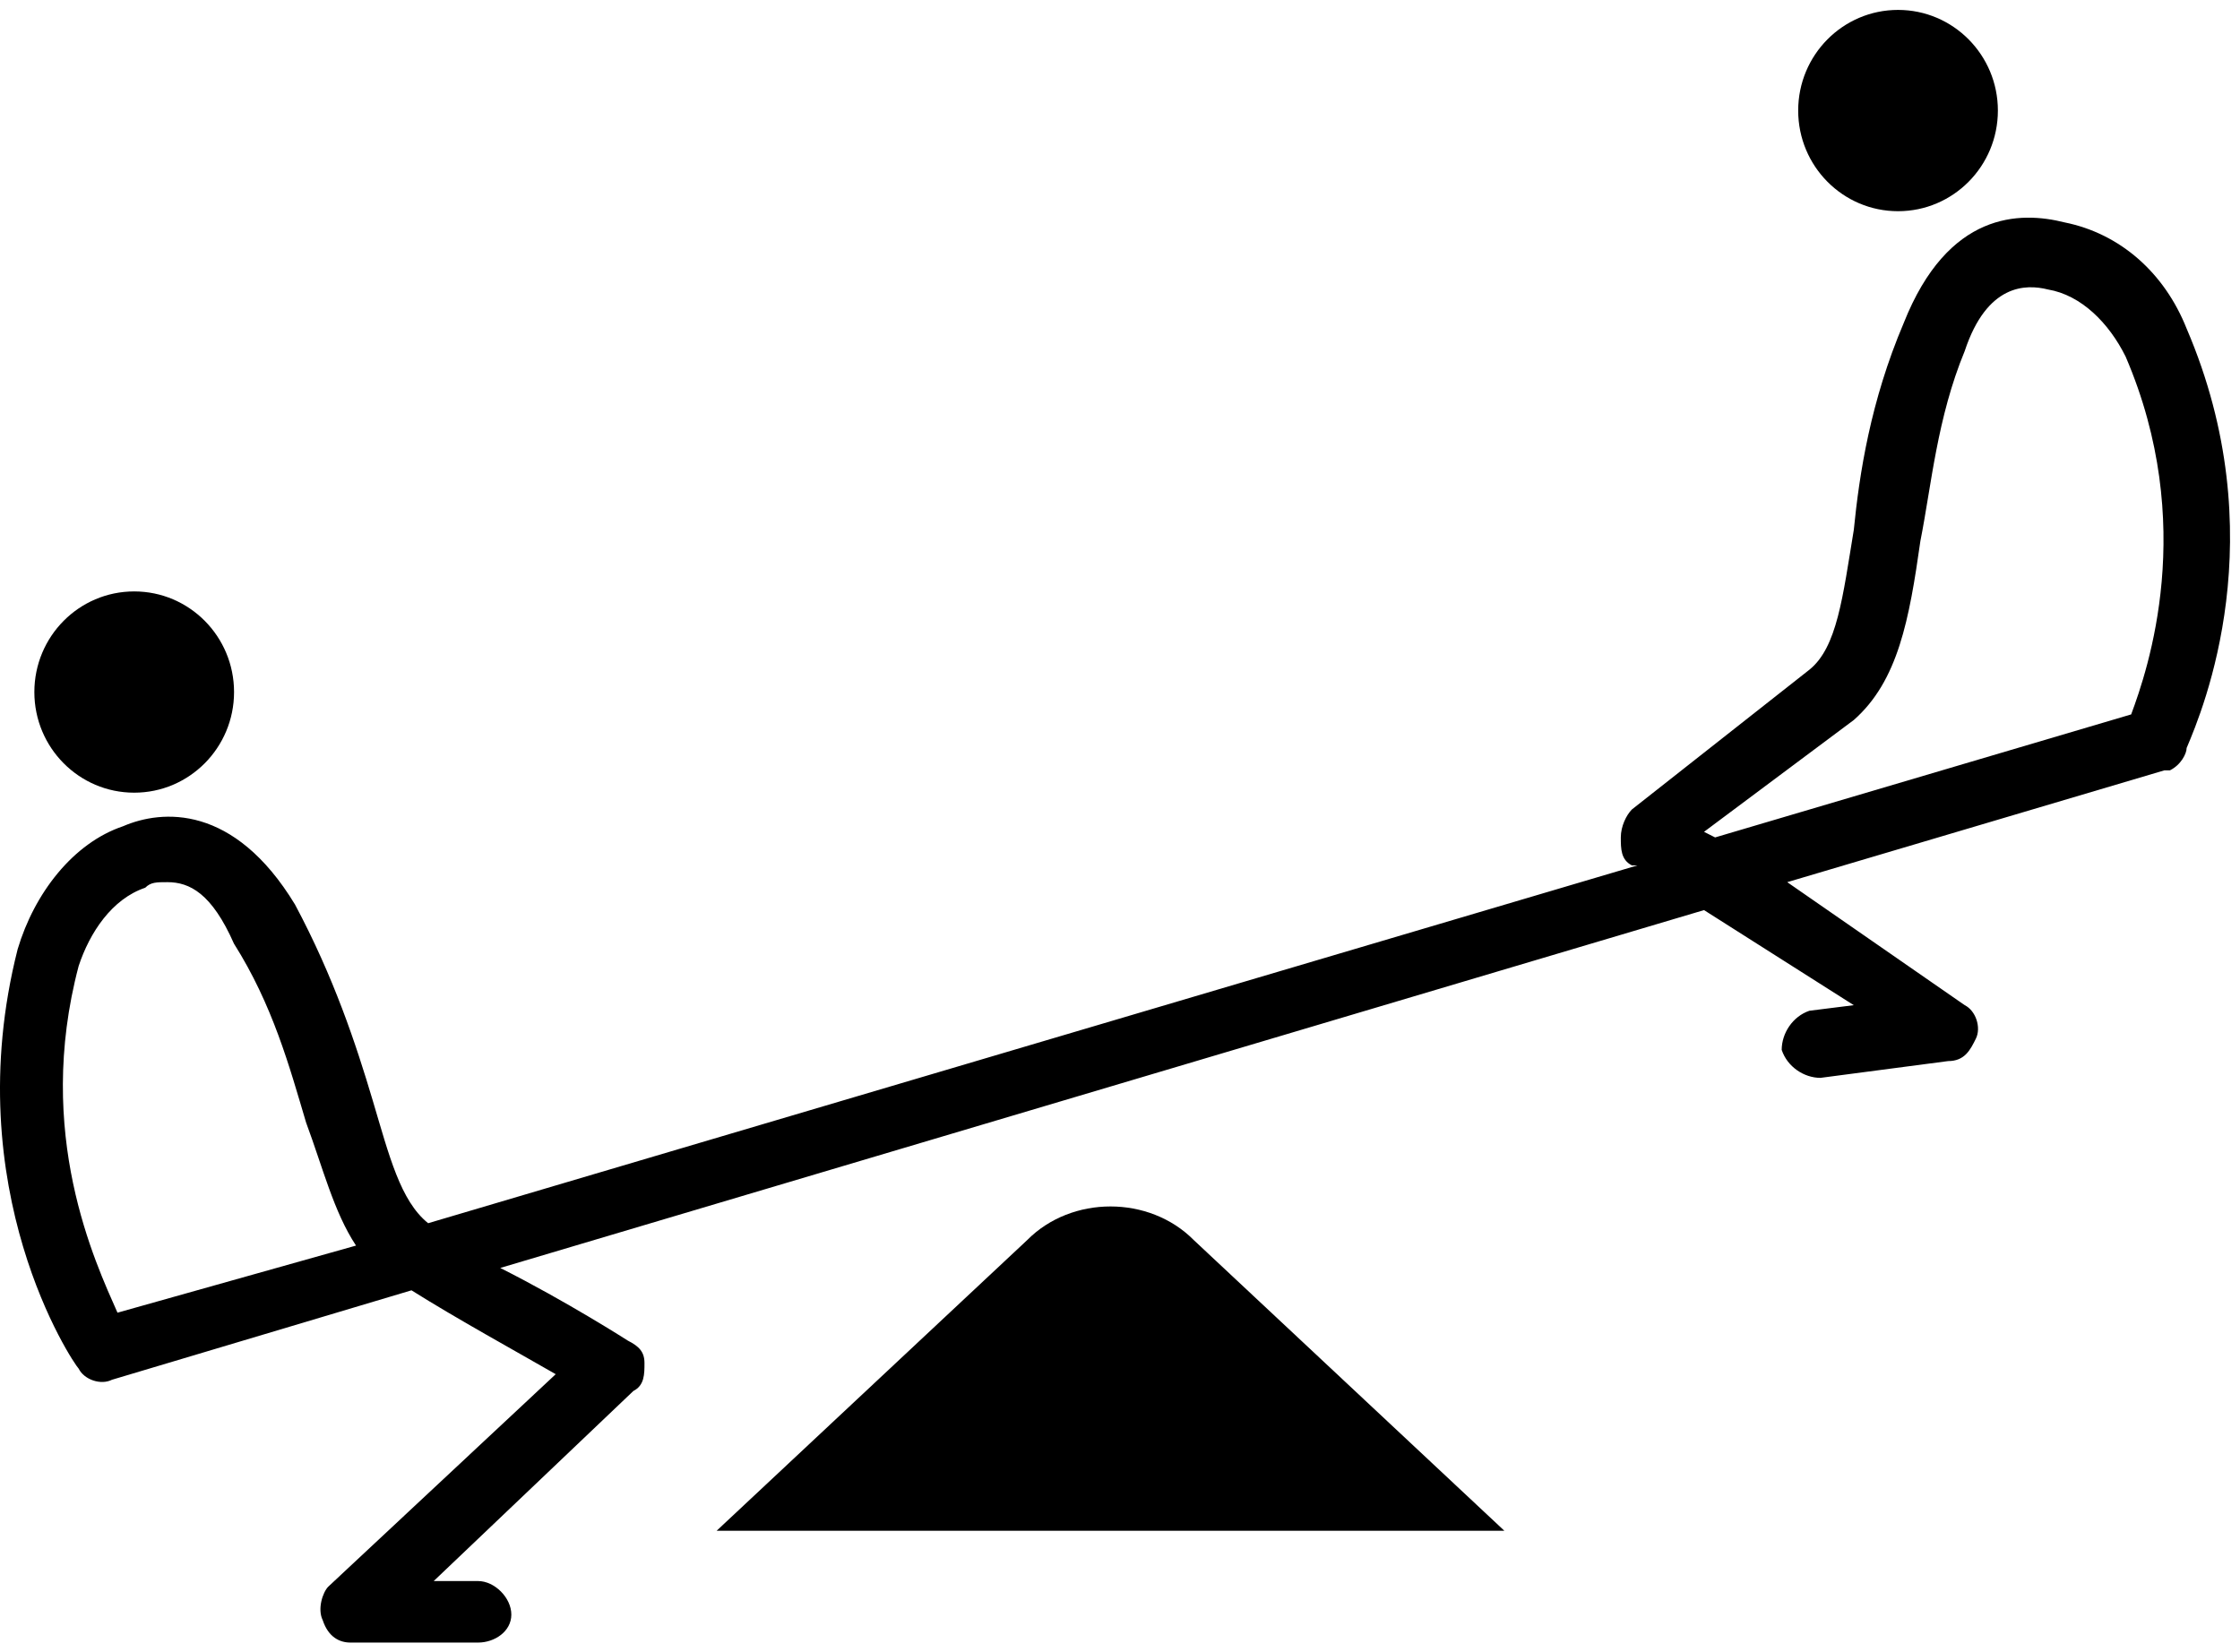
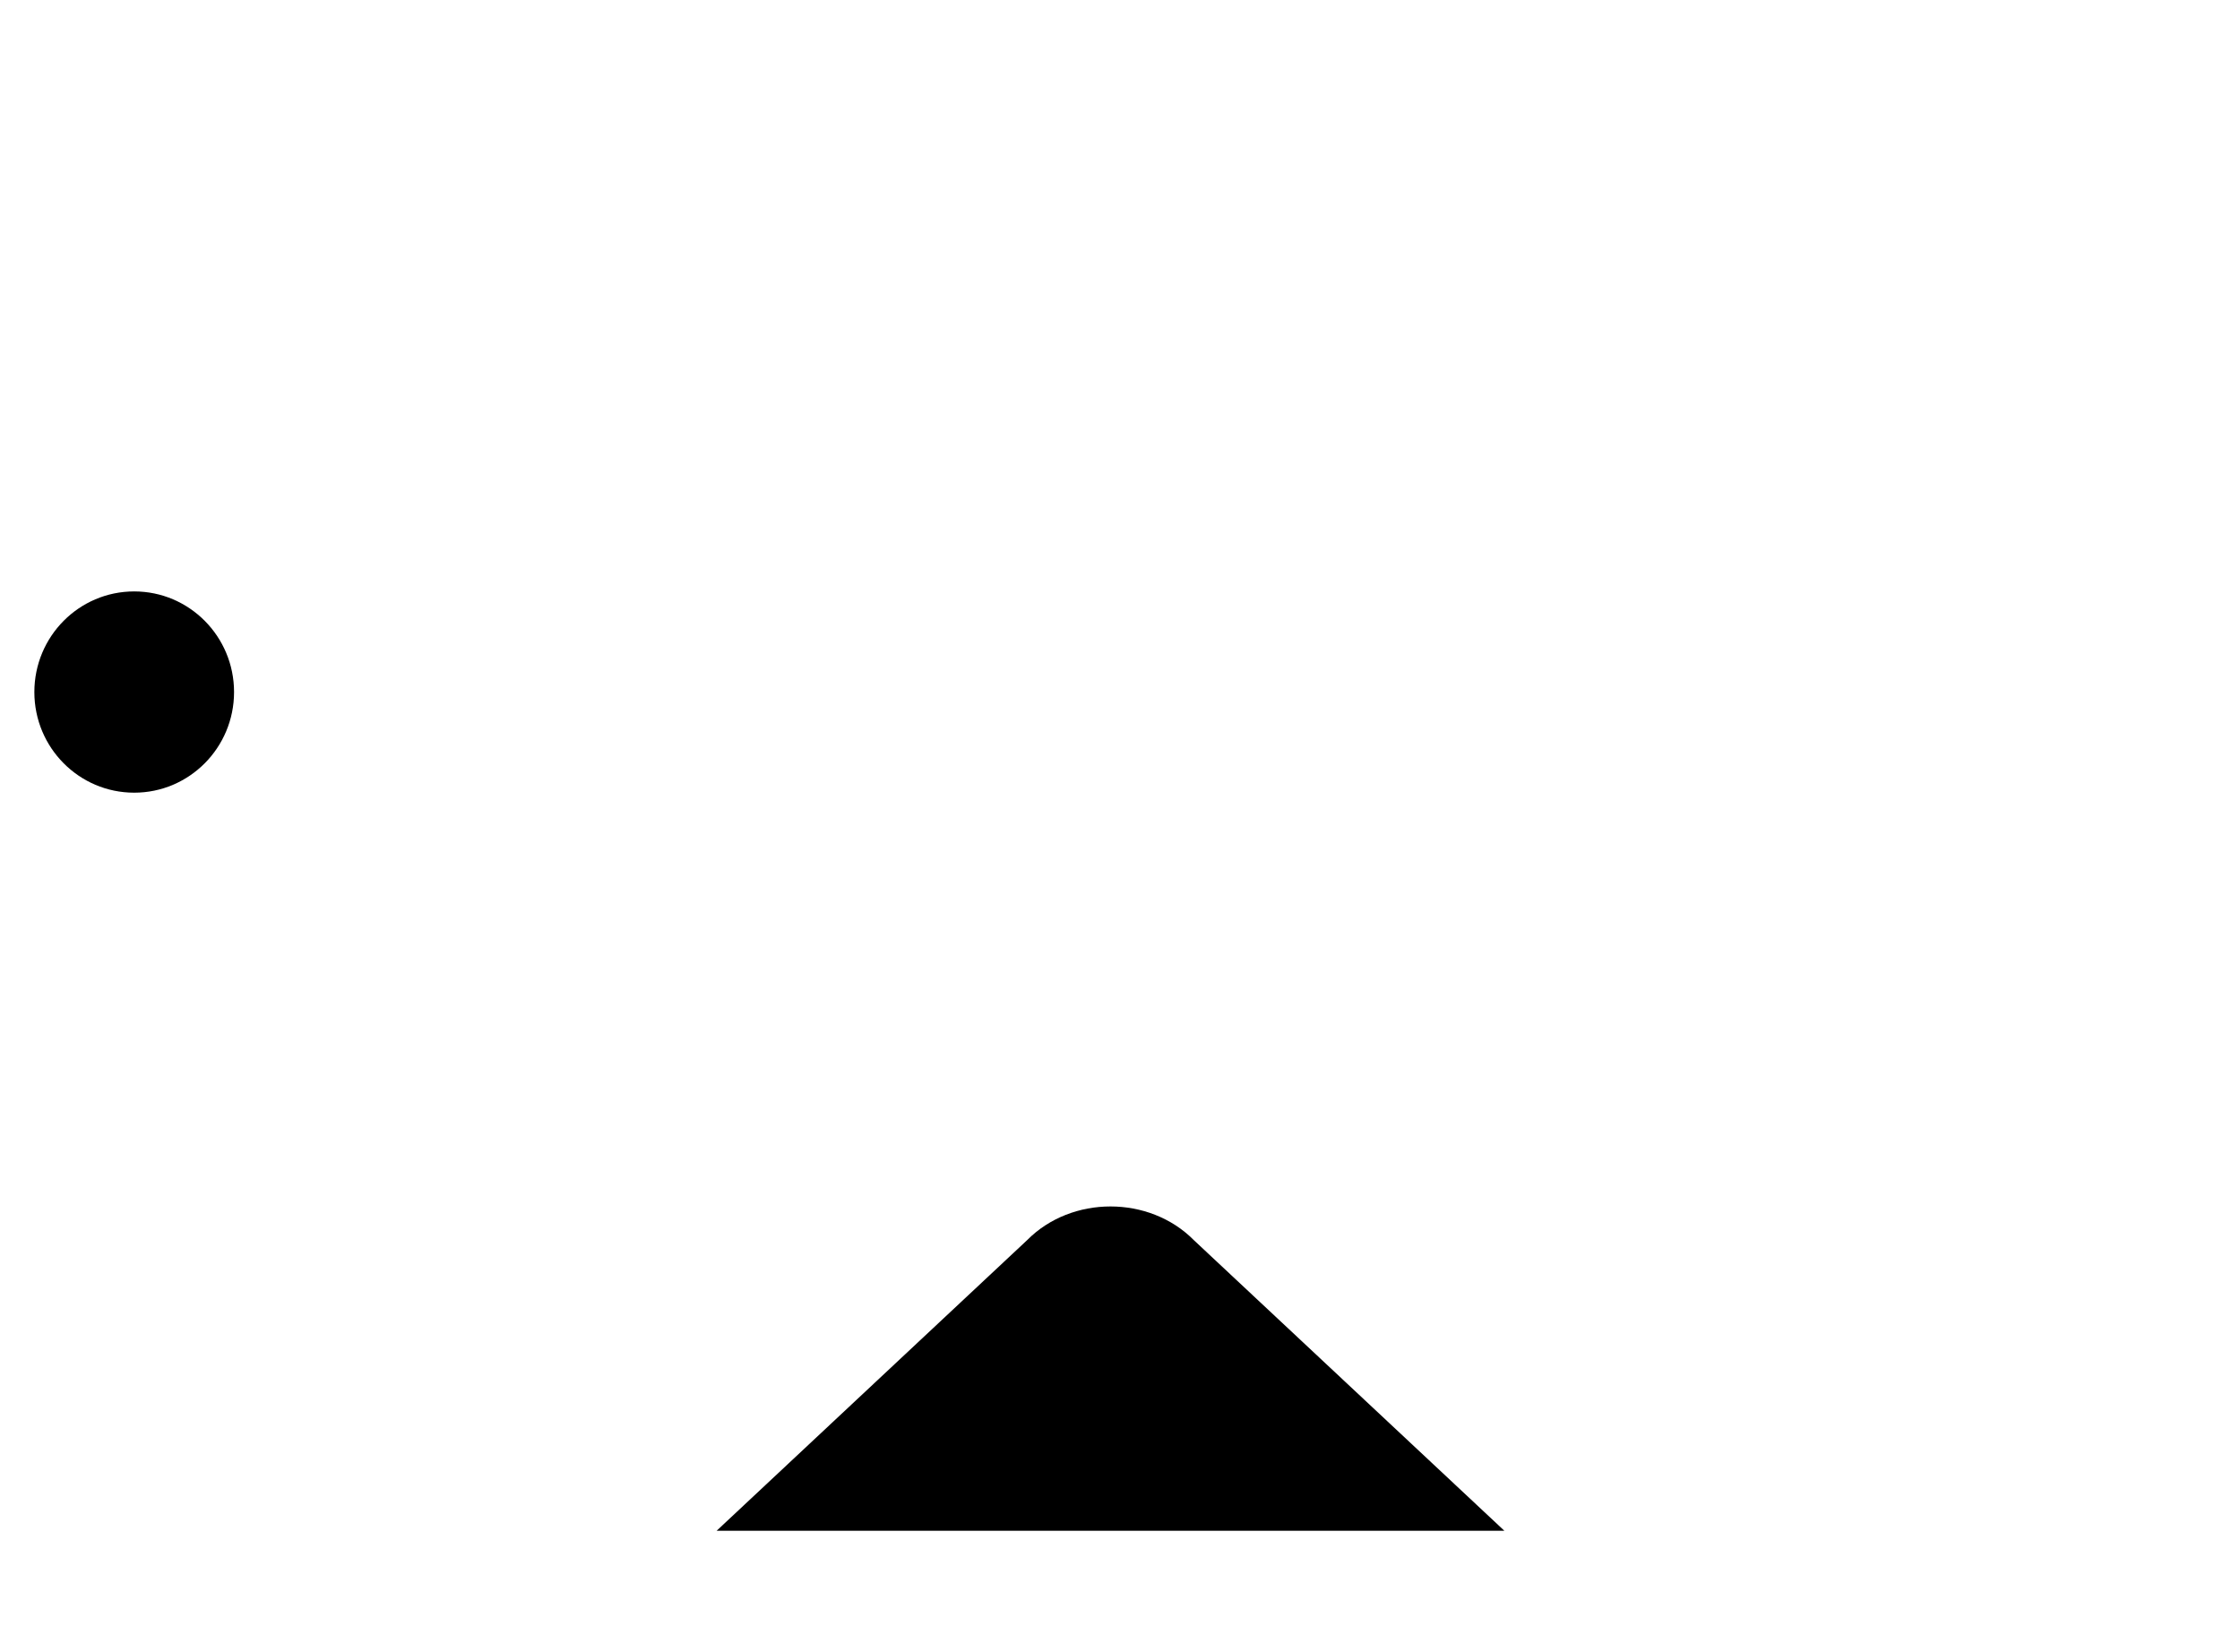
<svg xmlns="http://www.w3.org/2000/svg" width="80" height="59" viewBox="0 0 80 59" fill="none">
  <path d="M36.688 44.292L25.594 54.677H39.66H53.727L42.632 44.292C41.047 42.694 38.273 42.694 36.688 44.292Z" fill="black" />
-   <path d="M17.074 58.671H12.517C12.121 58.671 11.724 58.471 11.526 57.872C11.328 57.473 11.526 56.873 11.724 56.674L19.847 49.085C18.46 48.286 16.281 47.087 14.696 46.089L3.998 49.284C3.602 49.484 3.007 49.284 2.809 48.885C2.611 48.685 -1.55 42.494 0.63 33.906C1.224 31.909 2.611 30.112 4.394 29.513C5.781 28.913 8.356 28.714 10.536 32.309C11.922 34.905 12.715 37.301 13.309 39.299C13.904 41.296 14.3 42.894 15.291 43.692L58.48 30.911H58.282C57.886 30.711 57.886 30.311 57.886 29.912C57.886 29.513 58.084 29.113 58.282 28.913L64.622 23.921C65.613 23.122 65.811 21.324 66.207 18.928C66.405 16.931 66.801 14.334 67.99 11.538C69.575 7.544 72.151 7.544 73.736 7.944C75.717 8.343 77.302 9.741 78.094 11.738C81.264 19.128 78.689 25.319 78.094 26.717C78.094 26.916 77.896 27.316 77.5 27.515H77.302L63.83 31.51L70.169 35.904C70.566 36.103 70.764 36.702 70.566 37.102C70.368 37.501 70.169 37.901 69.575 37.901L65.018 38.5C64.424 38.5 63.83 38.1 63.632 37.501C63.632 36.902 64.028 36.303 64.622 36.103L66.207 35.904L60.858 32.508L17.866 45.29C20.244 46.488 22.423 47.886 22.423 47.886C22.819 48.086 23.017 48.286 23.017 48.685C23.017 49.085 23.017 49.484 22.621 49.684L15.489 56.474H17.074C17.668 56.474 18.262 57.073 18.262 57.672C18.262 58.272 17.668 58.671 17.074 58.671ZM5.979 31.51C5.583 31.51 5.385 31.51 5.186 31.709C3.998 32.109 3.205 33.307 2.809 34.505C1.224 40.497 3.403 45.09 4.196 46.888L12.715 44.491C11.922 43.293 11.526 41.695 10.932 40.097C10.338 38.1 9.743 35.904 8.356 33.707C7.564 31.909 6.771 31.51 5.979 31.51ZM60.858 29.712L61.254 29.912L76.113 25.518C76.707 23.921 78.49 18.728 75.915 12.737C75.32 11.538 74.33 10.54 73.141 10.34C72.349 10.14 70.962 10.14 70.169 12.537C69.179 14.934 68.981 17.33 68.585 19.327C68.188 22.123 67.792 24.32 66.207 25.718L60.858 29.712Z" fill="black" />
  <path d="M4.793 28.314C6.762 28.314 8.359 26.705 8.359 24.72C8.359 22.734 6.762 21.125 4.793 21.125C2.823 21.125 1.227 22.734 1.227 24.72C1.227 26.705 2.823 28.314 4.793 28.314Z" fill="black" />
-   <path d="M67.787 7.544C69.756 7.544 71.353 5.935 71.353 3.949C71.353 1.964 69.756 0.354 67.787 0.354C65.817 0.354 64.221 1.964 64.221 3.949C64.221 5.935 65.817 7.544 67.787 7.544Z" fill="black" />
</svg>